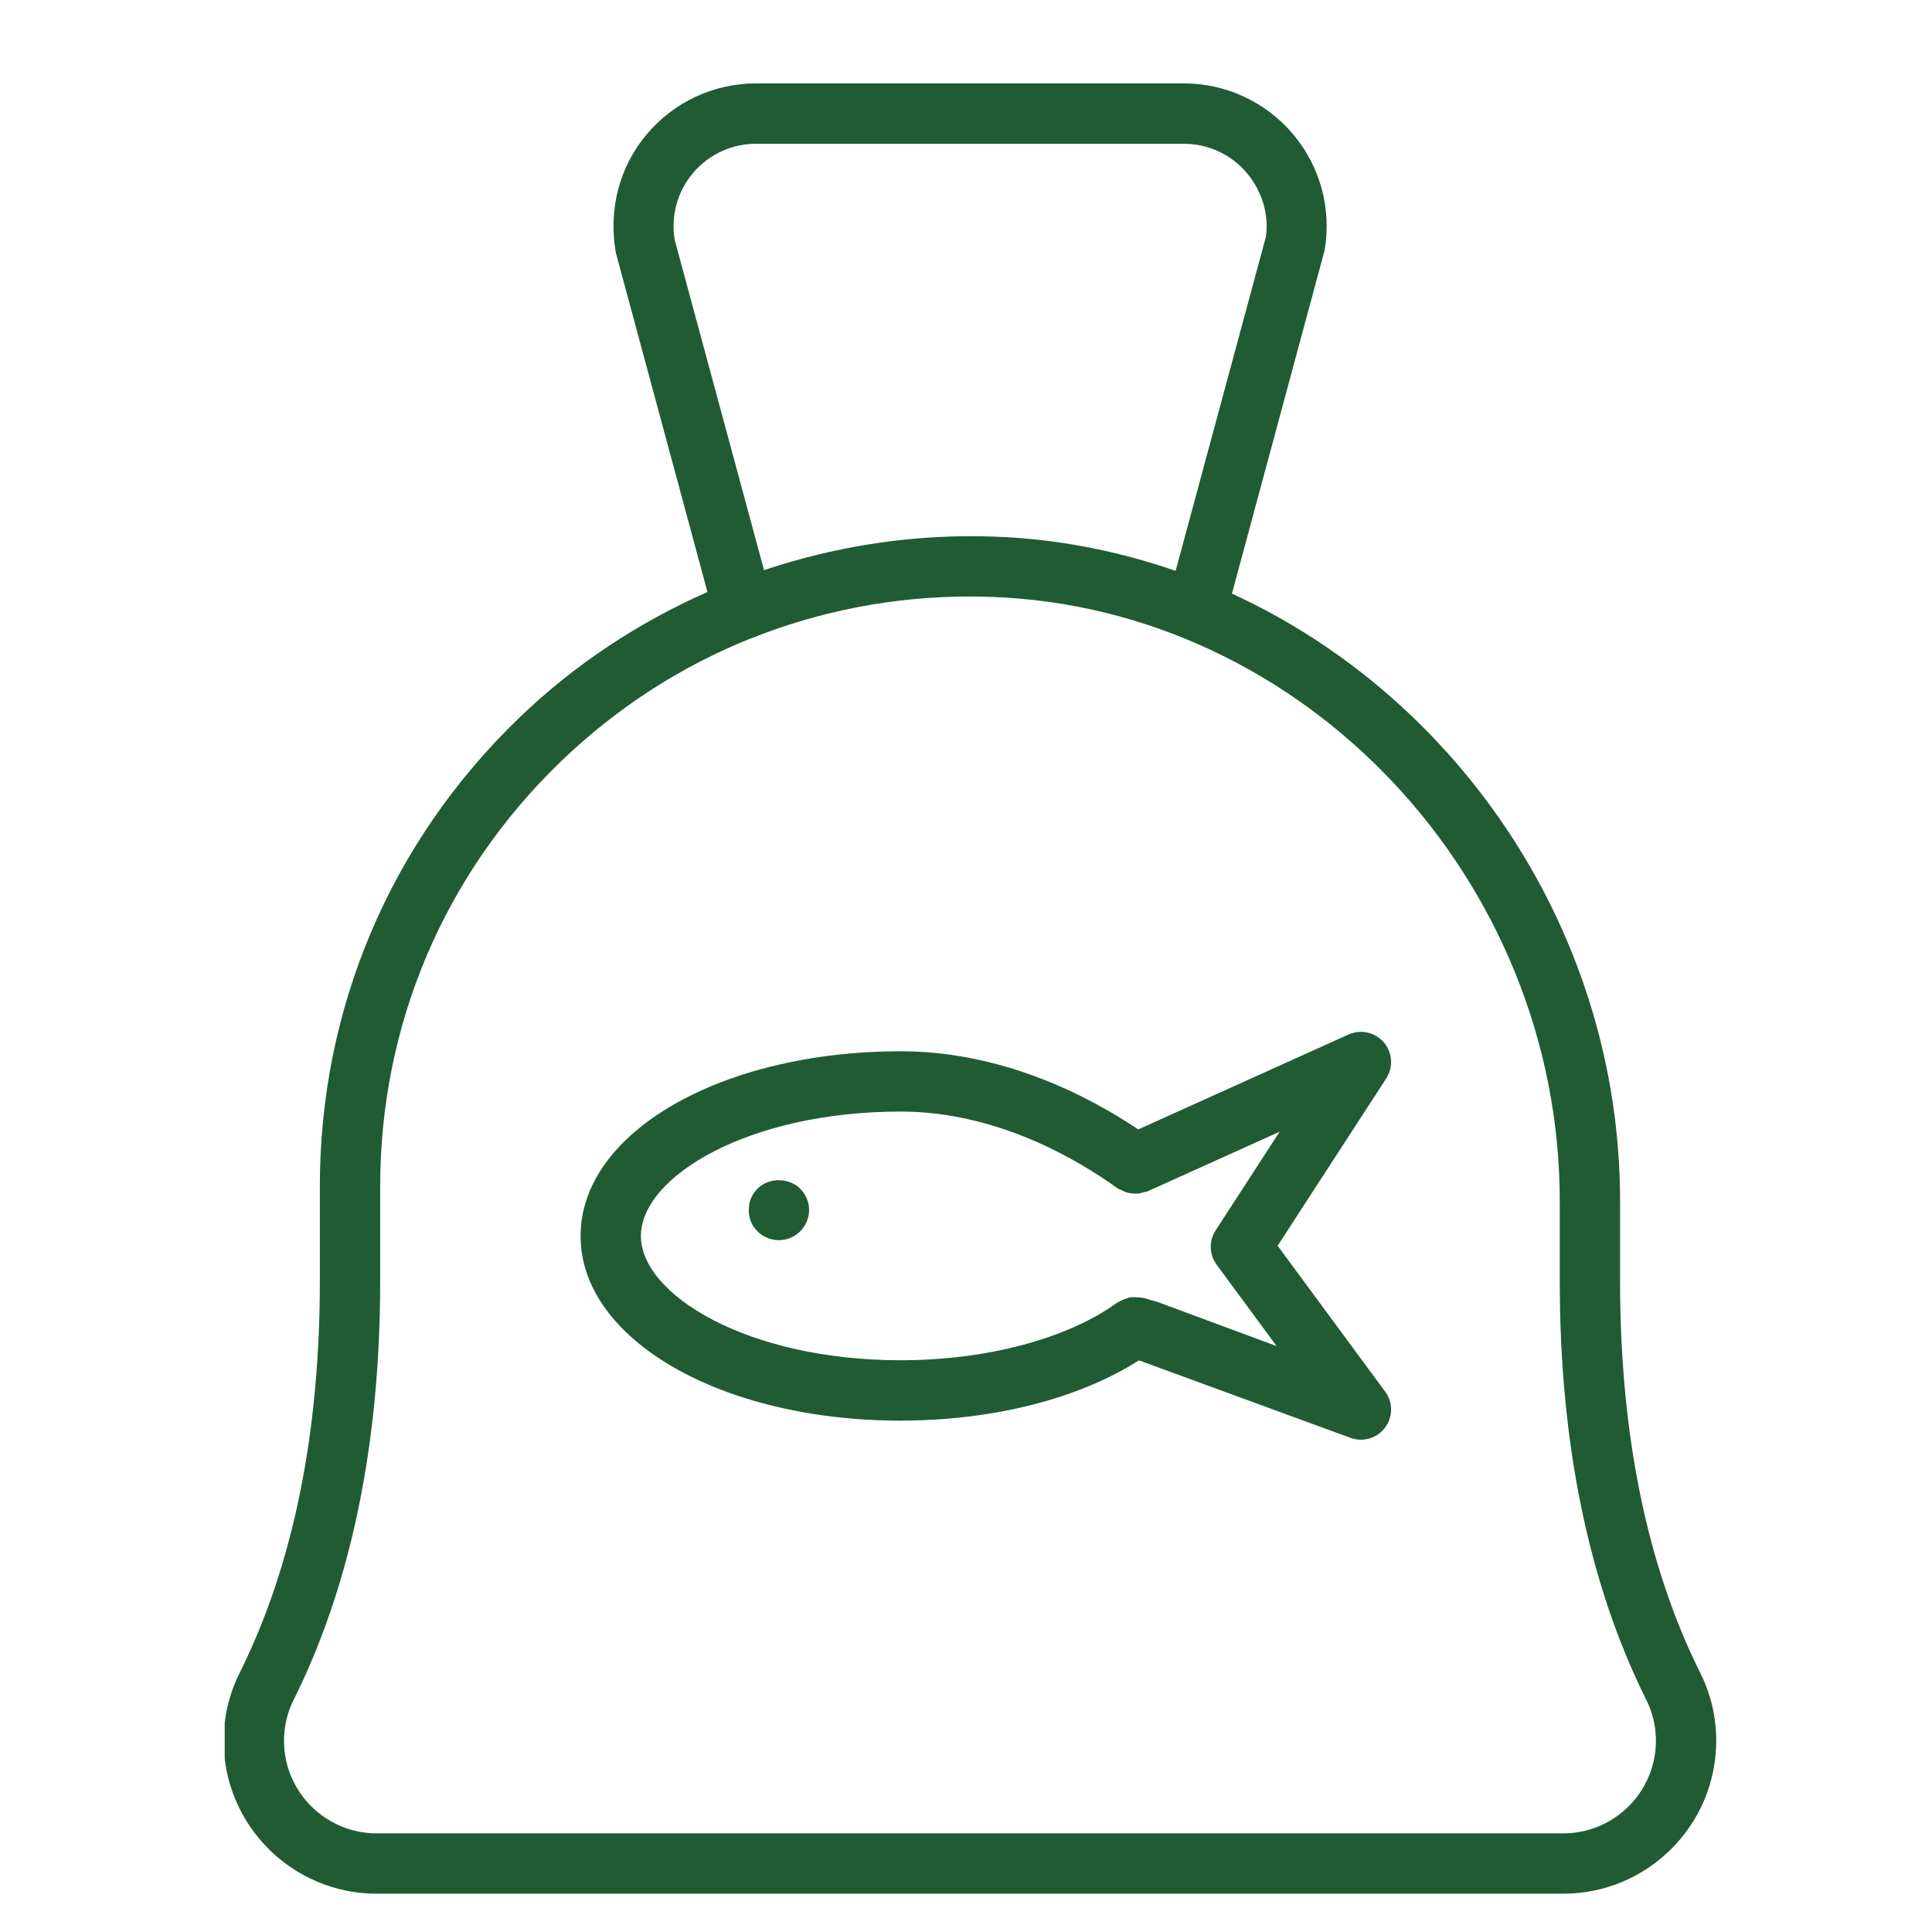
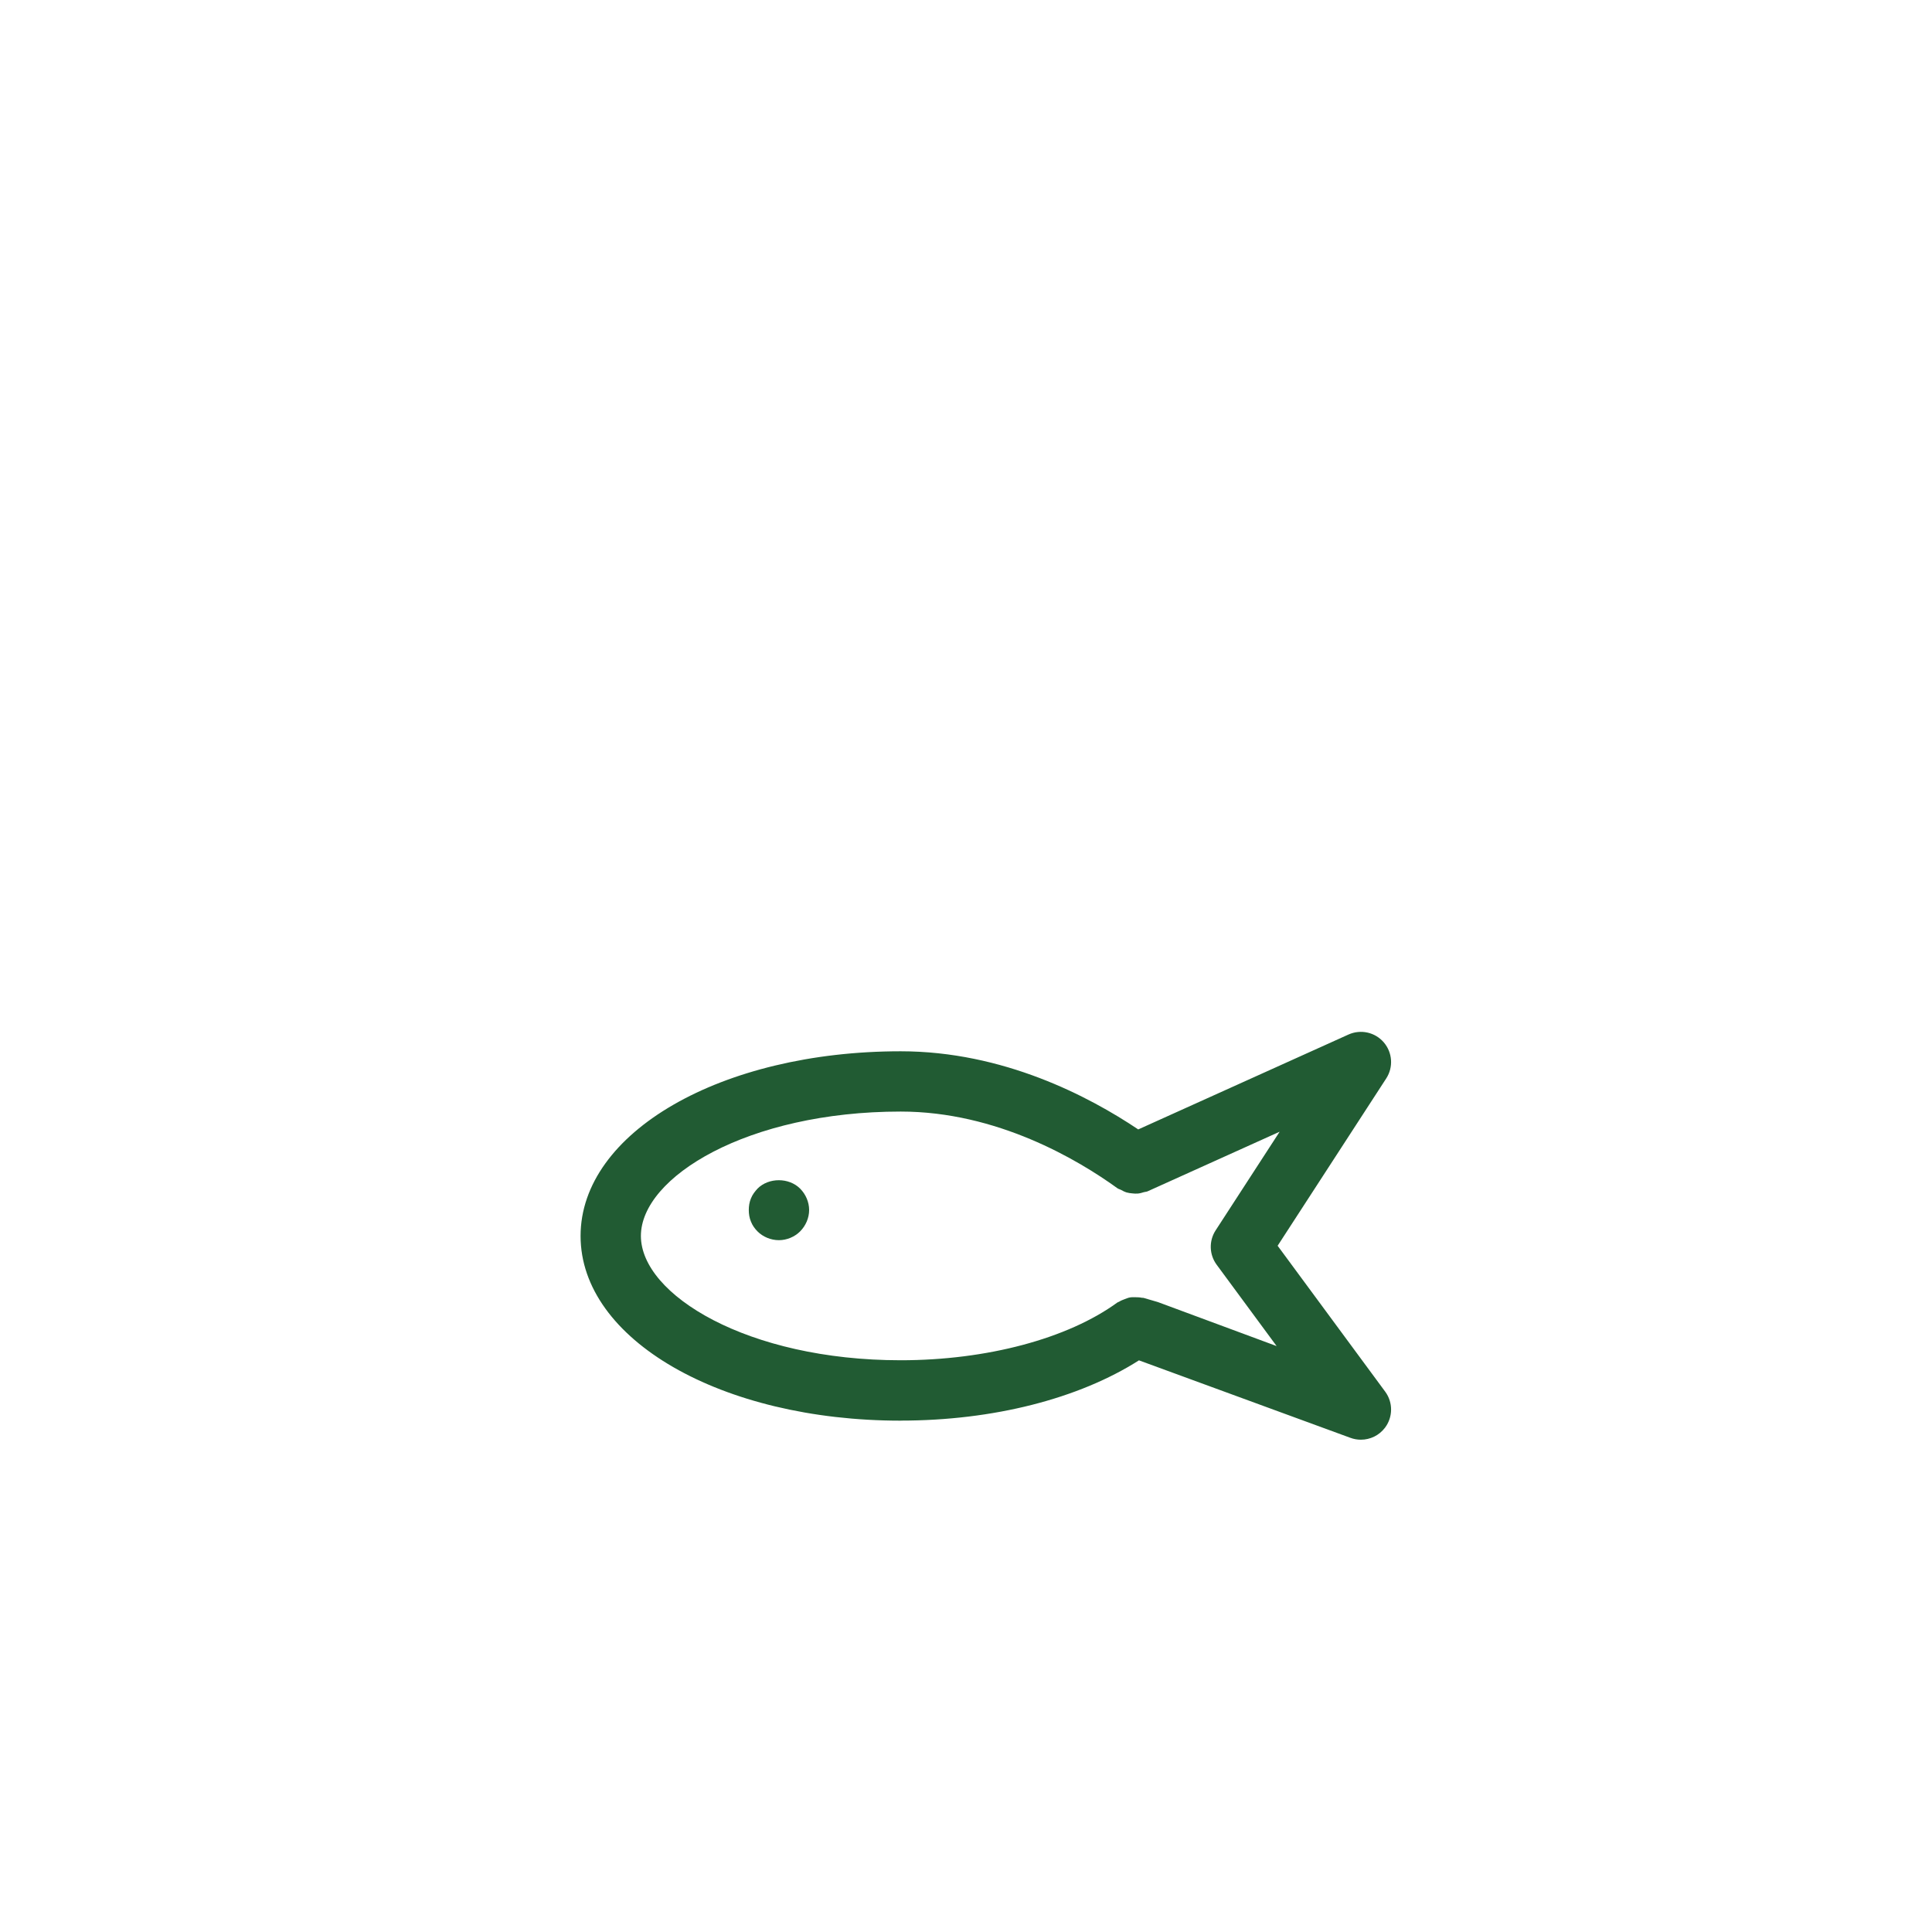
<svg xmlns="http://www.w3.org/2000/svg" width="1080" zoomAndPan="magnify" viewBox="0 0 810 810" height="1080" preserveAspectRatio="xMidYMid meet" version="1.0">
  <defs>
    <clipPath id="249c7475ca">
-       <path d="M 94.211 34.973 L 720 34.973 L 720 793.973 L 94.211 793.973 Z M 94.211 34.973 " clip-rule="nonzero" />
-     </clipPath>
+       </clipPath>
  </defs>
  <rect x="-81" width="972" fill="#ffffff" y="-81" height="972" fill-opacity="1" />
-   <rect x="-81" width="972" fill="#ffffff" y="-81" height="972" fill-opacity="1" />
  <g clip-path="url(#249c7475ca)">
-     <path fill="#215b33" d="M 93.77 729.816 C 93.77 765.172 122.535 793.938 157.891 793.938 L 655.414 793.938 C 690.77 793.938 719.535 765.172 719.535 729.816 C 719.535 719.875 717.297 710.324 712.867 701.43 C 690.543 656.652 679.223 601.387 679.223 537.152 L 679.223 503.582 C 679.223 391.371 611.887 292.668 516.5 248.875 L 555.359 104.898 C 558.332 87.492 553.512 69.758 542.113 56.25 C 530.703 42.727 514.02 34.961 496.336 34.961 L 316.969 34.961 C 299.285 34.961 282.602 42.715 271.191 56.25 C 259.793 69.758 254.973 87.492 258.211 106.062 L 296.602 248.191 C 267.711 260.969 240.855 278.562 217.406 301.203 C 163.684 353.055 134.098 422.703 134.098 497.348 L 134.098 537.141 C 134.098 601.375 122.773 656.641 100.449 701.418 C 96.02 710.312 93.781 719.859 93.781 729.805 Z M 282.891 100.637 C 281.172 90.594 283.953 80.359 290.531 72.566 C 297.121 64.75 306.762 60.273 316.969 60.273 L 496.336 60.273 C 506.543 60.273 516.184 64.75 522.773 72.566 C 529.352 80.359 532.133 90.594 530.68 99.473 L 492.883 239.348 C 468.723 230.949 443.121 225.902 416.594 224.965 C 383.328 223.789 350.906 228.824 320.32 239.02 L 282.891 100.648 Z M 123.09 712.715 C 147.176 664.406 159.395 605.332 159.395 537.152 L 159.395 497.359 C 159.395 429.645 186.238 366.449 234.977 319.418 C 258.414 296.801 285.434 279.41 314.703 267.684 C 314.793 267.66 314.883 267.684 314.969 267.672 C 315.16 267.621 315.285 267.48 315.477 267.418 C 344.113 256.059 374.879 250.09 406.59 250.09 C 409.613 250.09 412.648 250.141 415.695 250.254 C 547.062 254.922 653.934 368.574 653.934 503.582 L 653.934 537.152 C 653.934 605.348 666.141 664.406 690.238 712.715 C 692.895 718.066 694.25 723.82 694.25 729.816 C 694.25 751.219 676.844 768.637 655.43 768.637 L 157.891 768.637 C 136.488 768.637 119.07 751.23 119.07 729.816 C 119.07 723.82 120.422 718.066 123.078 712.715 Z M 123.09 712.715 " fill-opacity="1" fill-rule="nonzero" />
-   </g>
+     </g>
  <path fill="#215b33" d="M 377.621 595.594 C 416.457 595.594 452.293 586.387 477.516 570.332 L 566.16 602.816 C 567.602 603.348 569.082 603.602 570.562 603.602 C 574.461 603.602 578.23 601.805 580.672 598.566 C 584.035 594.102 584.074 587.953 580.746 583.449 L 535.652 522.289 L 581.176 452.148 C 584.238 447.445 583.82 441.285 580.164 437.02 C 576.508 432.758 570.5 431.43 565.363 433.73 L 477.211 473.516 C 456.578 459.676 420.617 440.754 377.621 440.754 C 302.371 440.754 243.41 474.766 243.41 518.191 C 243.41 561.617 302.371 595.617 377.621 595.617 Z M 377.621 466.027 C 417.984 466.027 451.898 486.188 468.508 498.195 C 468.949 498.508 469.469 498.586 469.938 498.84 C 470.707 499.27 471.457 499.66 472.301 499.926 C 473.102 500.168 473.883 500.254 474.707 500.332 C 475.492 500.406 476.238 500.484 477.02 500.406 C 477.918 500.332 478.754 500.078 479.625 499.812 C 480.121 499.66 480.625 499.688 481.121 499.473 L 536.5 474.477 L 509.656 515.84 C 506.785 520.266 506.961 525.996 510.086 530.234 L 535.234 564.352 L 485.469 545.906 L 479.449 544.148 C 479.184 544.074 478.918 544.148 478.652 544.086 C 477.805 543.895 476.969 543.883 476.098 543.871 C 475.301 543.871 474.516 543.82 473.746 543.957 C 472.984 544.086 472.301 544.391 471.57 544.656 C 470.734 544.973 469.926 545.273 469.18 545.754 C 468.949 545.895 468.684 545.918 468.457 546.082 C 447.66 561.238 413.699 570.293 377.609 570.293 C 313.426 570.293 268.699 542.82 268.699 518.168 C 268.699 493.512 313.426 466.027 377.609 466.027 Z M 377.621 466.027 " fill-opacity="1" fill-rule="nonzero" />
  <path fill="#215b33" d="M 317.602 516.281 C 319.879 518.559 323.168 519.949 326.582 519.949 C 329.871 519.949 333.16 518.559 335.438 516.281 C 337.84 513.879 339.23 510.59 339.23 507.301 C 339.23 504.012 337.84 500.723 335.438 498.32 C 330.758 493.641 322.281 493.641 317.602 498.32 C 316.461 499.586 315.449 500.852 314.816 502.496 C 314.184 504.012 313.934 505.656 313.934 507.301 C 313.934 508.945 314.184 510.59 314.816 512.109 C 315.449 513.754 316.461 515.145 317.602 516.281 Z M 317.602 516.281 " fill-opacity="1" fill-rule="nonzero" />
</svg>